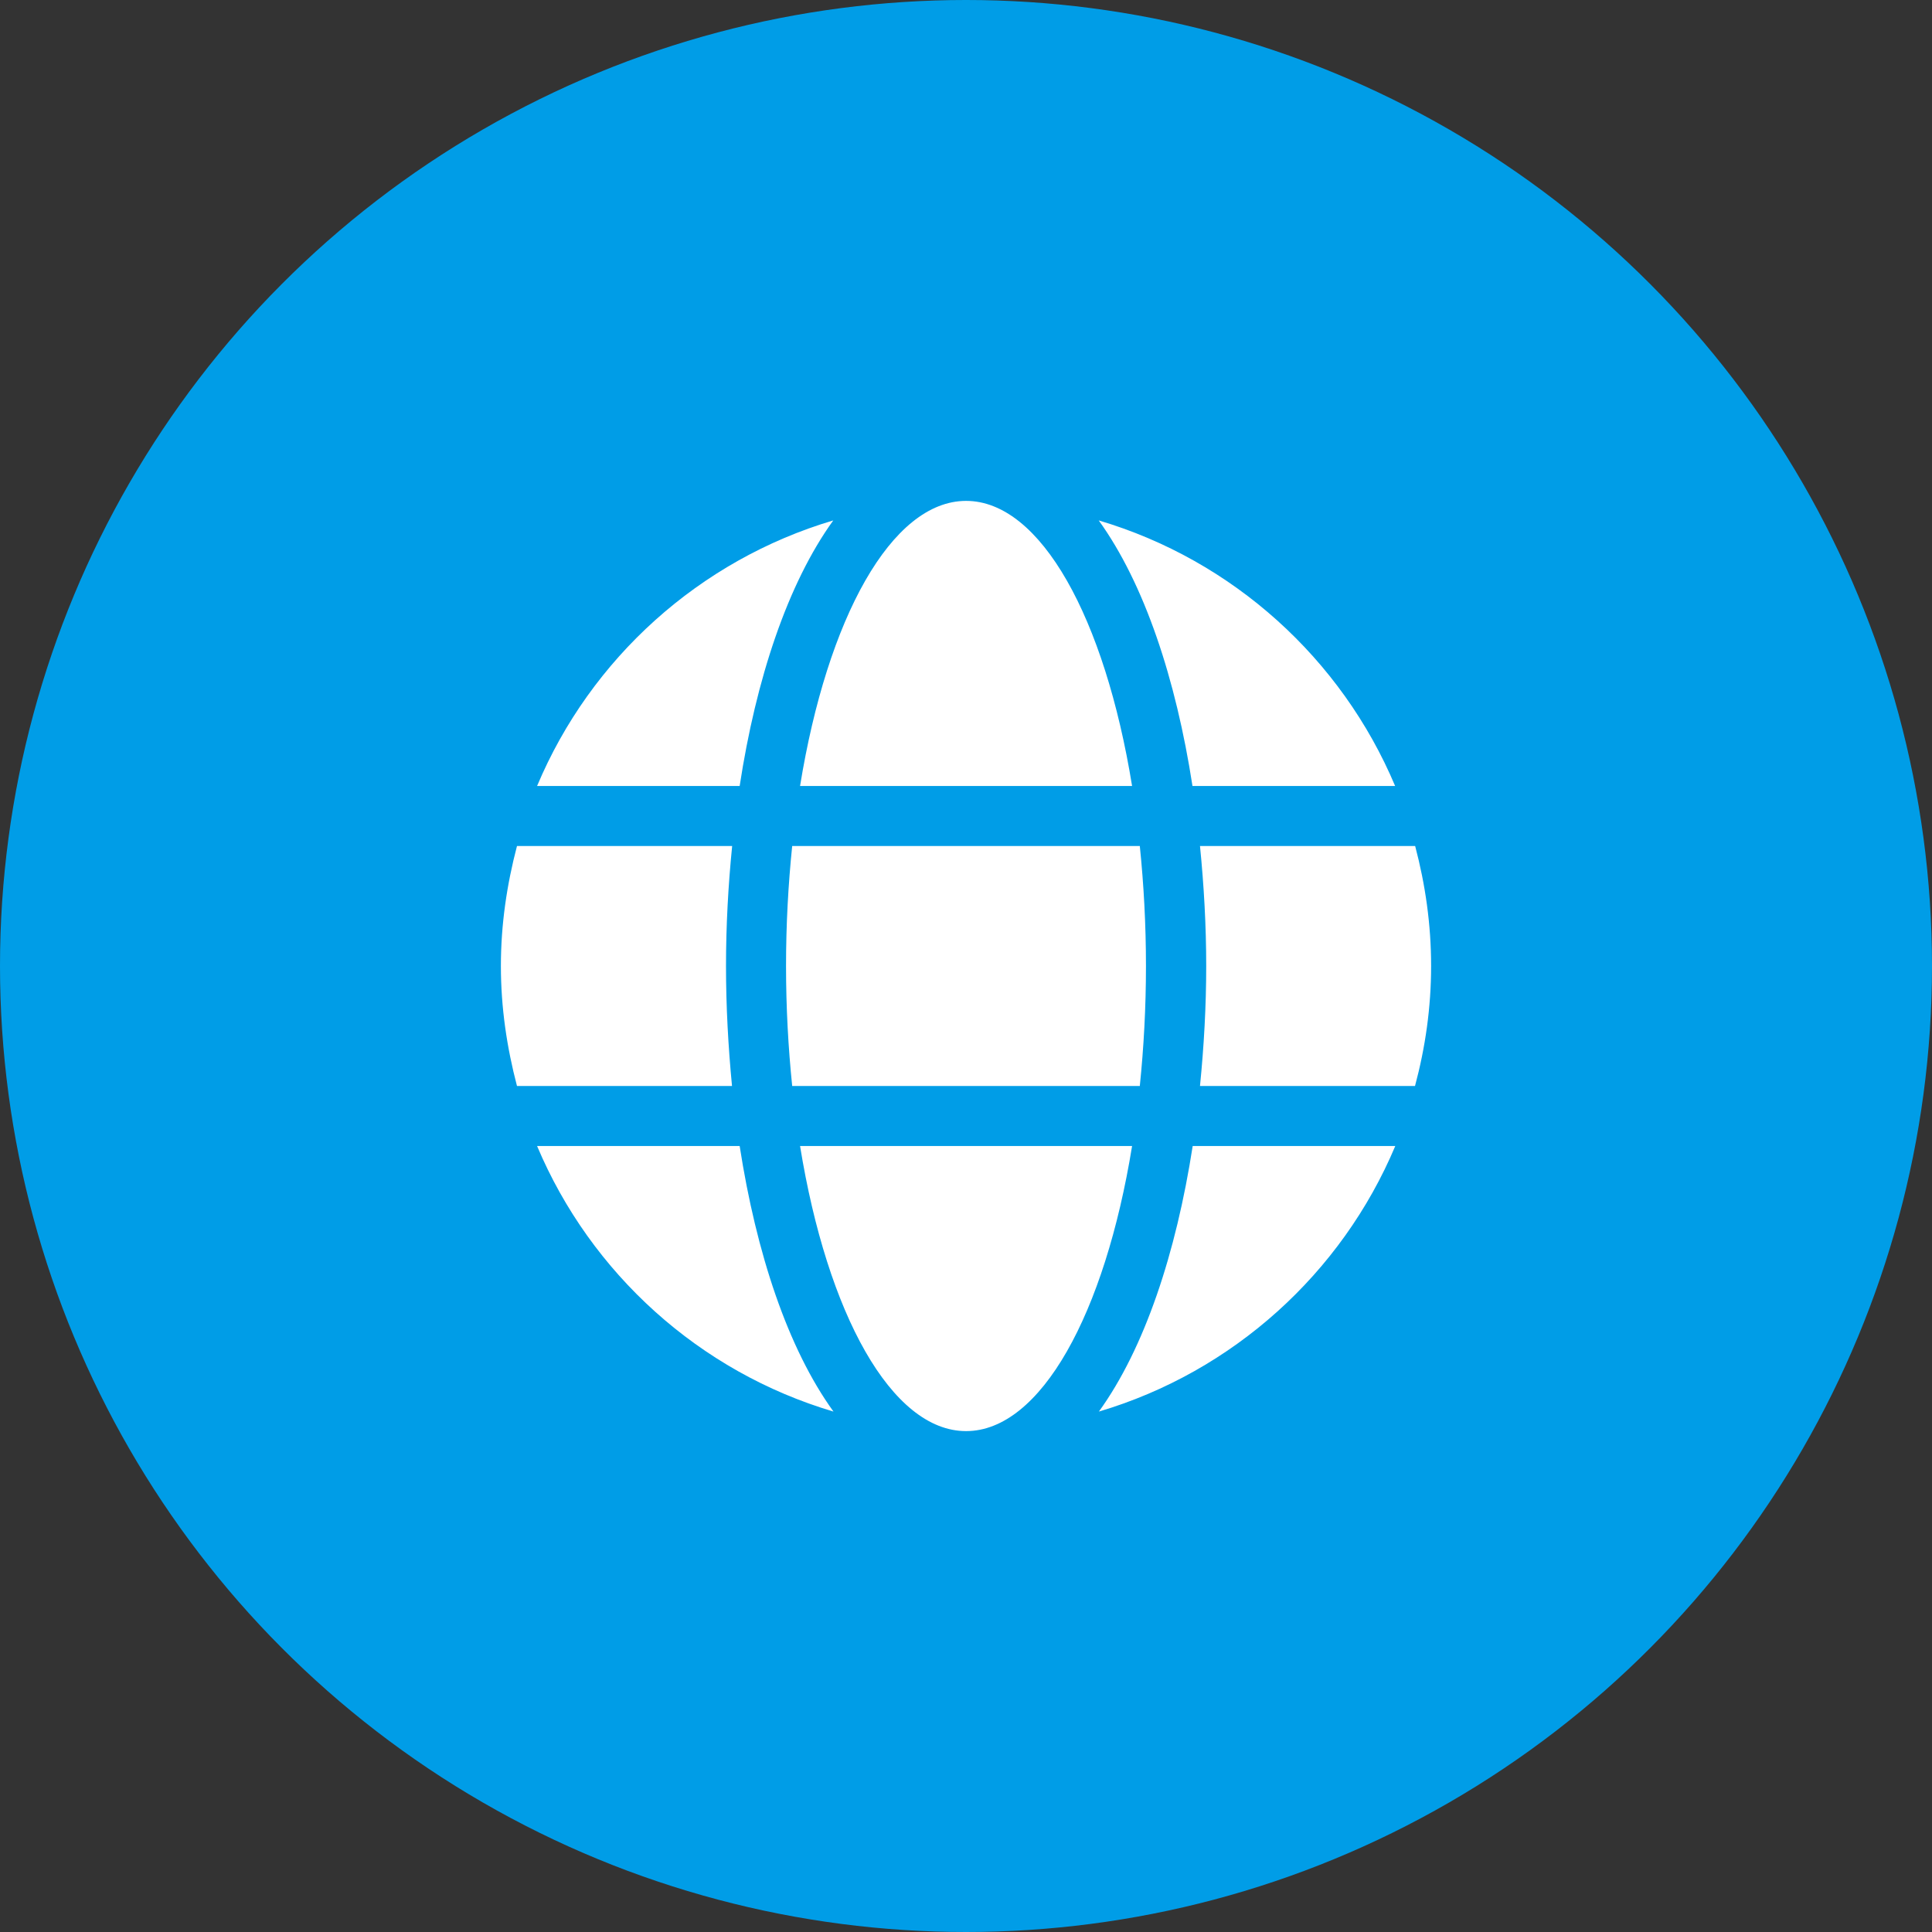
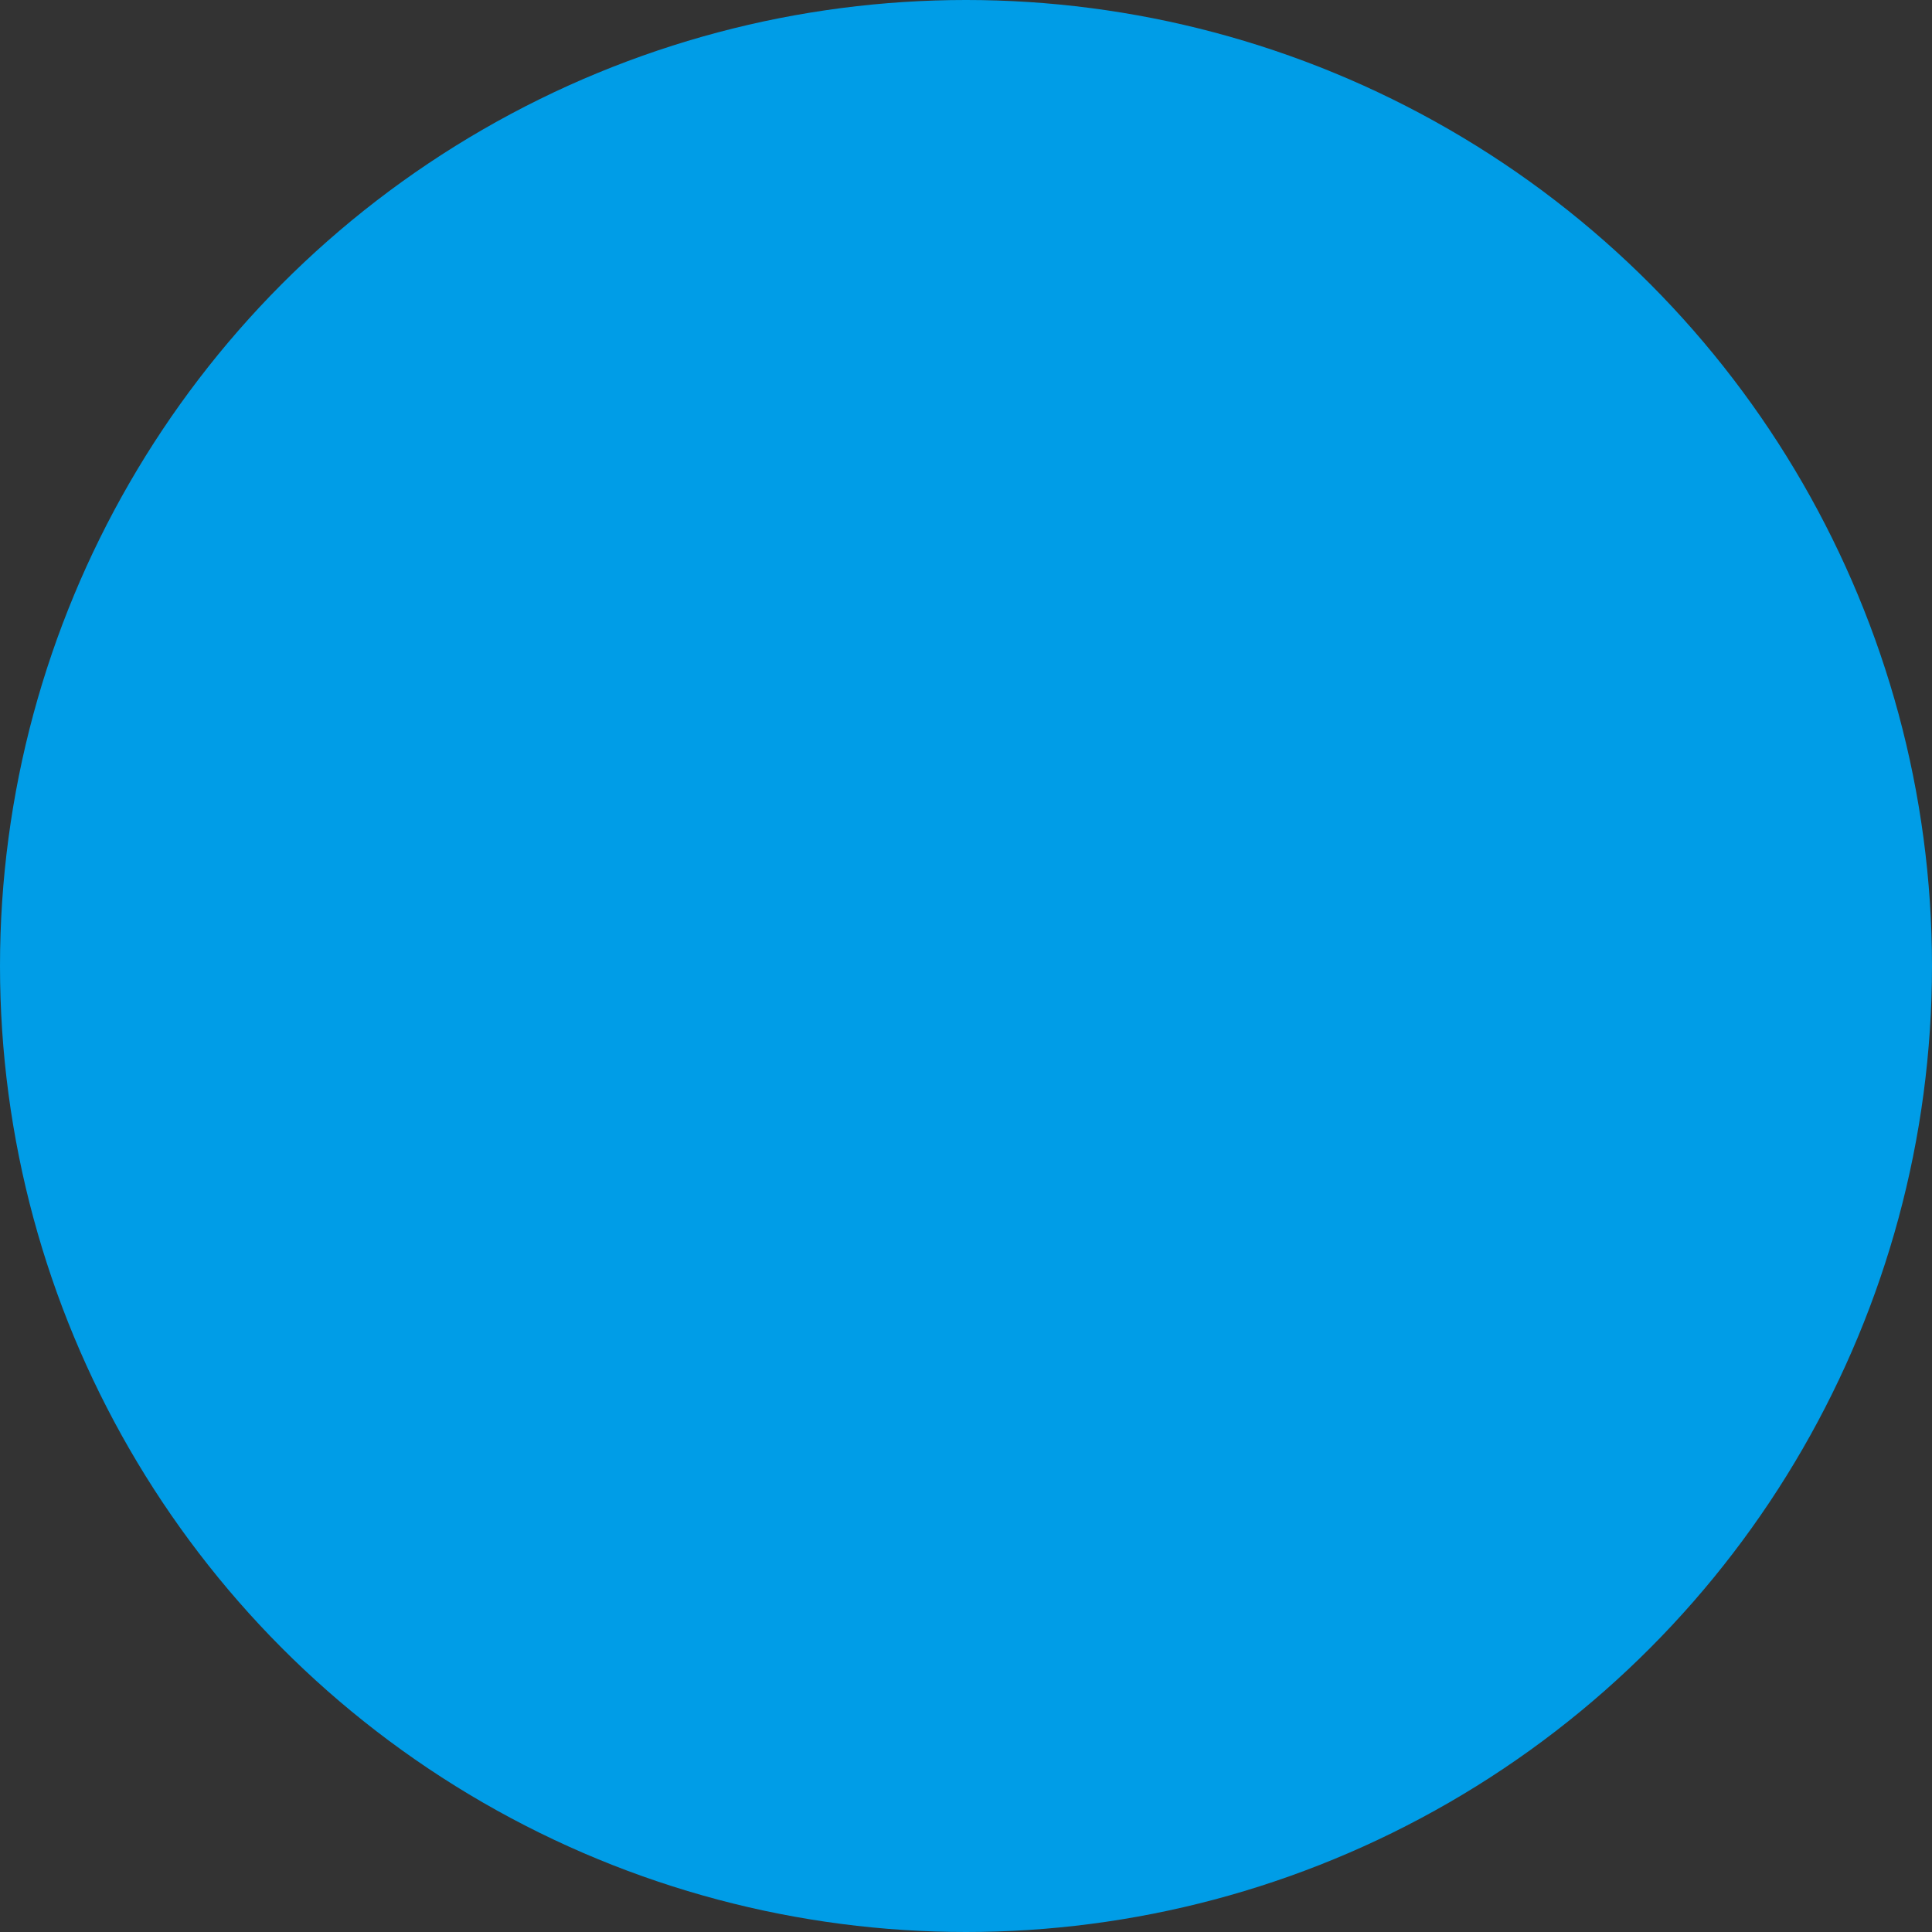
<svg xmlns="http://www.w3.org/2000/svg" width="27px" height="27px" viewBox="0 0 27 27" version="1.1">
  <rect x="0" y="0" width="27" height="27" fill="#333333" stroke="none" />
  <title>Artboard</title>
  <g id="Artboard" stroke="none" stroke-width="1" fill="none" fill-rule="evenodd">
    <g id="Group" fill="#009DE7">
      <circle id="Oval" cx="13.5" cy="13.5" r="13.5" />
    </g>
    <g id="globe-solid-copy" transform="translate(7, 7)" fill="#FFFFFF" fill-rule="nonzero">
-       <path d="M8.821,3.984 C8.441,1.643 7.545,0 6.501,0 C5.458,0 4.561,1.643 4.181,3.984 L8.821,3.984 Z M3.985,6.5 C3.985,7.082 4.016,7.64 4.071,8.177 L8.929,8.177 C8.984,7.64 9.015,7.082 9.015,6.5 C9.015,5.918 8.984,5.36 8.929,4.823 L4.071,4.823 C4.016,5.36 3.985,5.918 3.985,6.5 Z M12.497,3.984 C11.747,2.204 10.229,0.828 8.355,0.273 C8.994,1.158 9.435,2.493 9.665,3.984 L12.497,3.984 Z M4.645,0.273 C2.774,0.828 1.253,2.204 0.506,3.984 L3.337,3.984 C3.565,2.493 4.006,1.158 4.645,0.273 Z M12.777,4.823 L9.77,4.823 C9.825,5.373 9.857,5.936 9.857,6.5 C9.857,7.064 9.825,7.627 9.77,8.177 L12.775,8.177 C12.919,7.64 13,7.082 13,6.5 C13,5.918 12.919,5.36 12.777,4.823 Z M3.146,6.5 C3.146,5.936 3.177,5.373 3.232,4.823 L0.225,4.823 C0.084,5.36 0,5.918 0,6.5 C0,7.082 0.084,7.64 0.225,8.177 L3.23,8.177 C3.177,7.627 3.146,7.064 3.146,6.5 Z M4.181,9.016 C4.561,11.357 5.458,13 6.501,13 C7.545,13 8.441,11.357 8.821,9.016 L4.181,9.016 Z M8.357,12.727 C10.229,12.172 11.75,10.796 12.499,9.016 L9.668,9.016 C9.437,10.507 8.997,11.842 8.357,12.727 Z M0.506,9.016 C1.256,10.796 2.774,12.172 4.648,12.727 C4.008,11.842 3.568,10.507 3.337,9.016 L0.506,9.016 Z" id="Shape" />
-     </g>
+       </g>
  </g>
</svg>